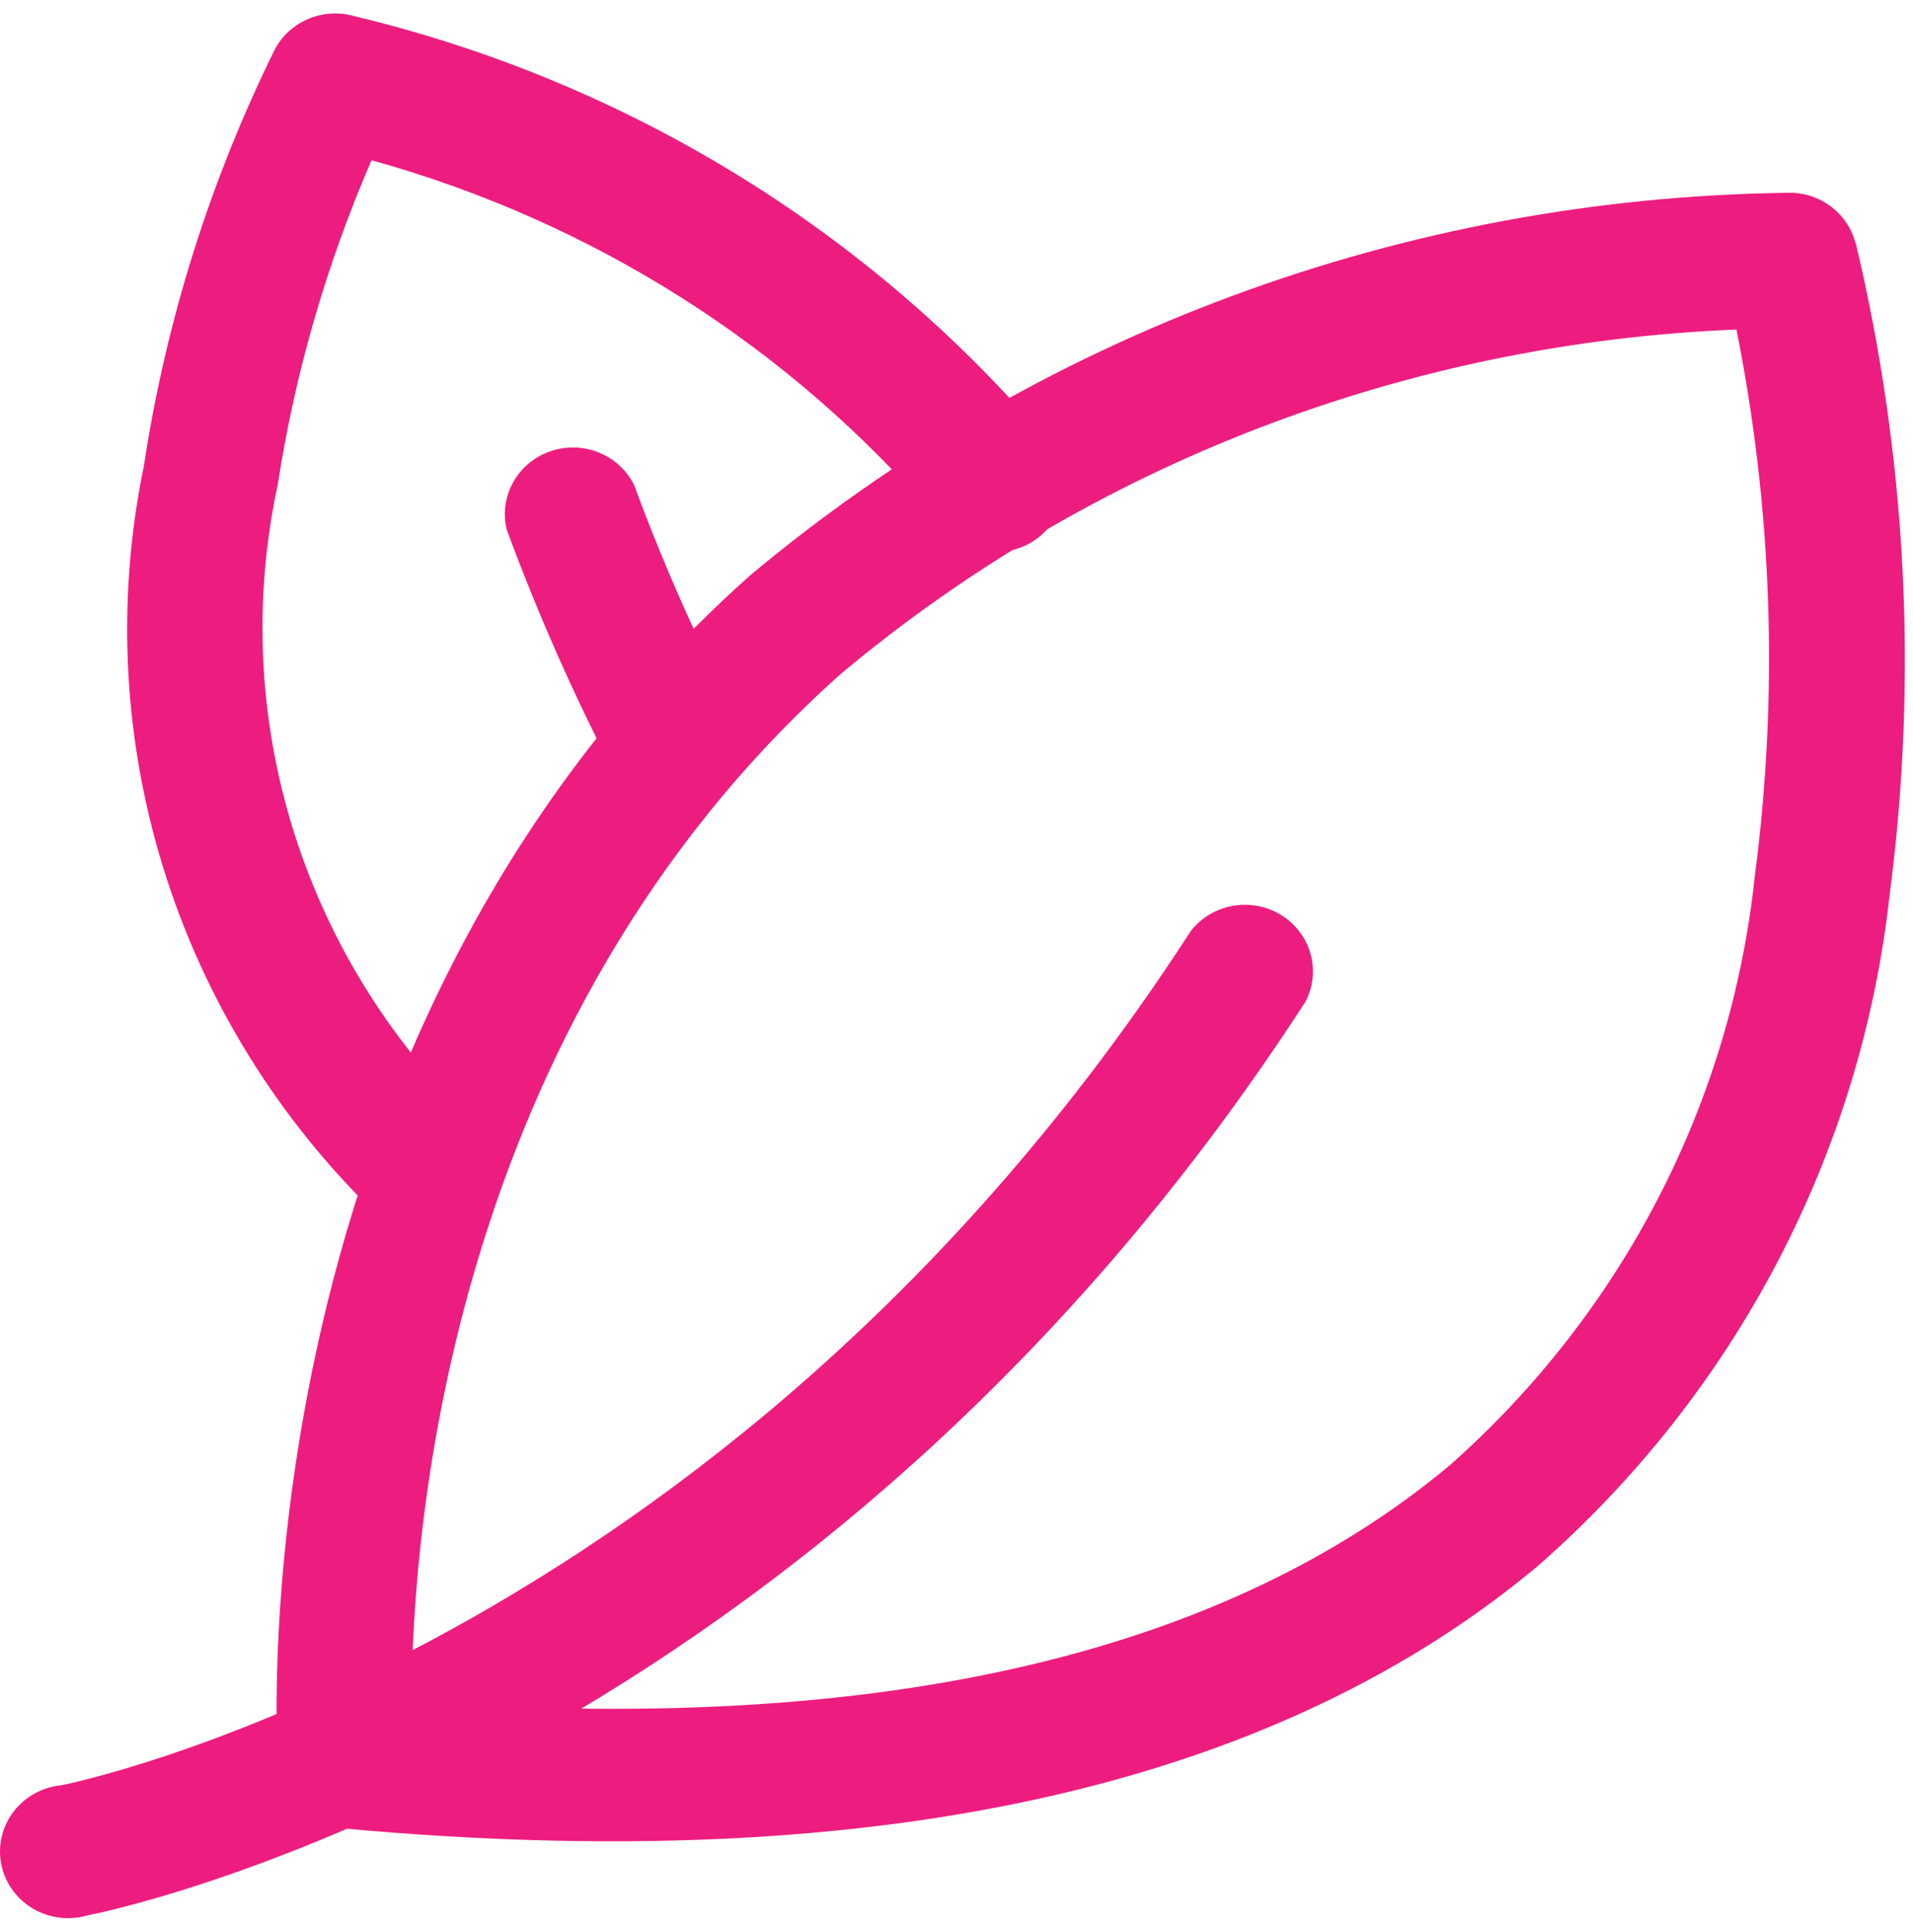
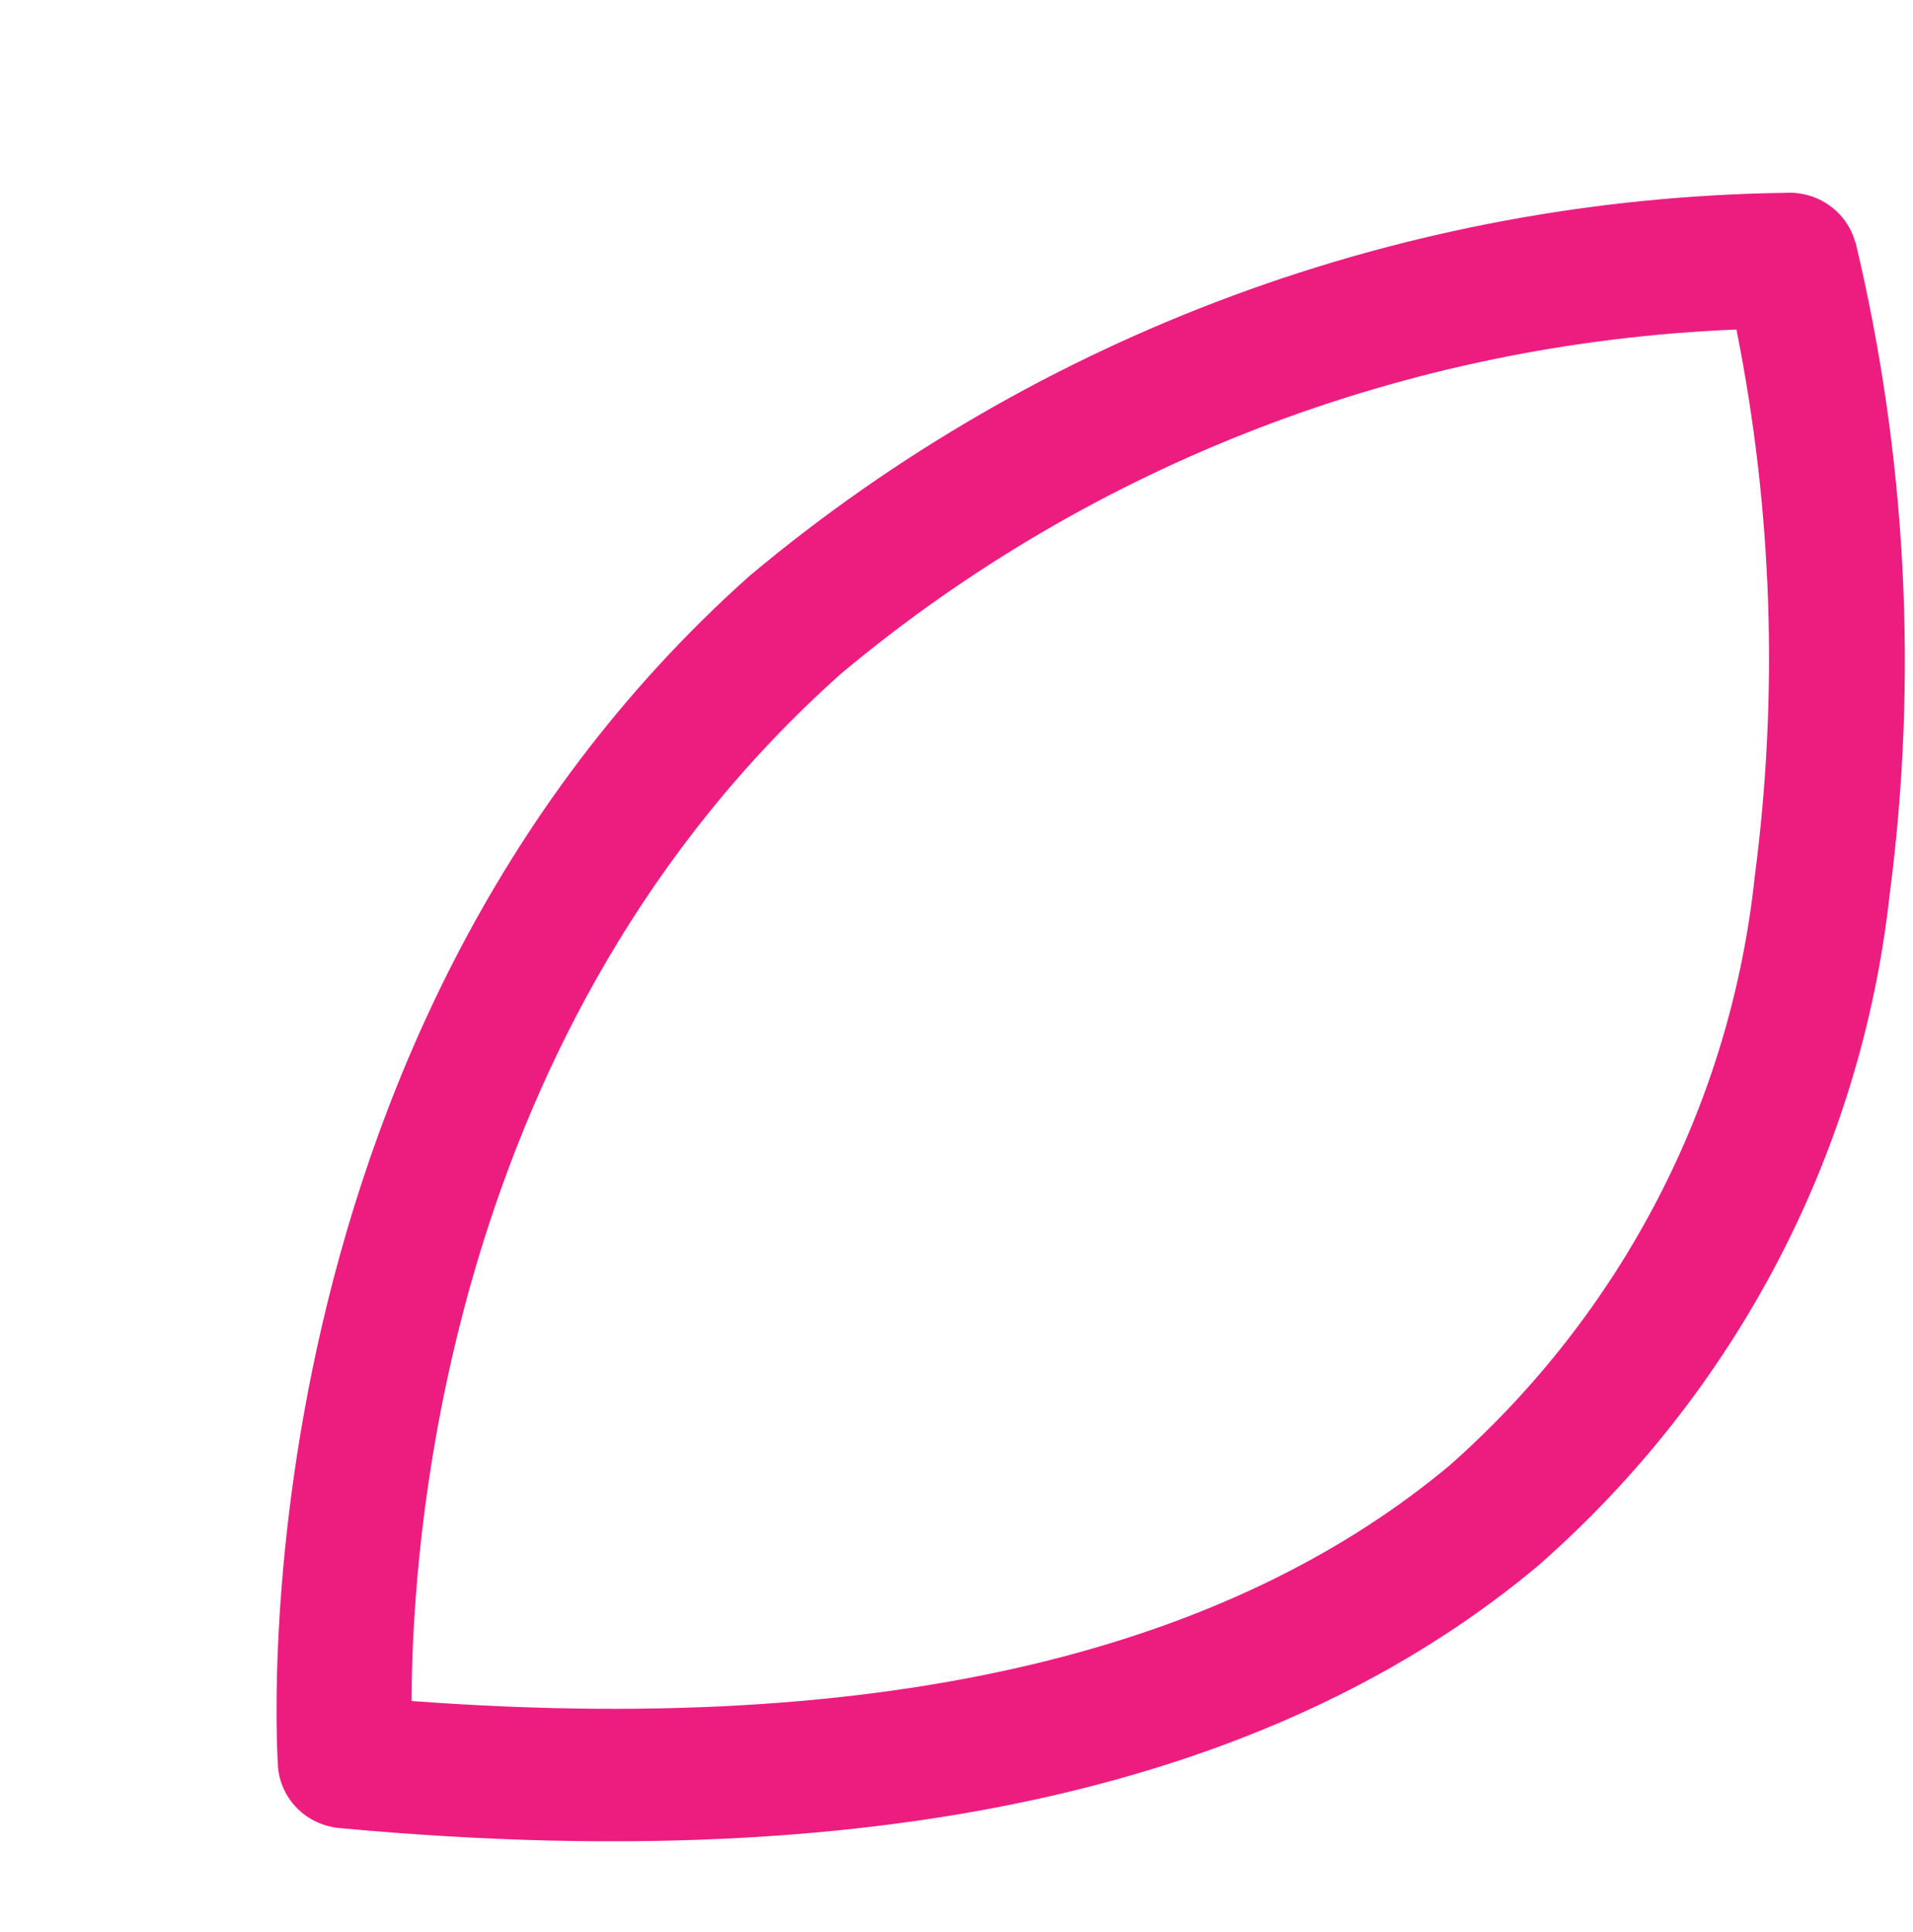
<svg xmlns="http://www.w3.org/2000/svg" width="102" height="103" viewBox="0 0 102 103" fill="none">
-   <path fill-rule="evenodd" clip-rule="evenodd" d="M4.671 102.133C4.186 102.275 3.675 102.317 3.173 102.255C2.67 102.192 2.187 102.028 1.753 101.771C1.319 101.515 0.945 101.173 0.655 100.766C0.365 100.36 0.164 99.898 0.067 99.411C-0.03 98.924 -0.022 98.423 0.091 97.939C0.204 97.456 0.419 97 0.722 96.603C1.025 96.206 1.41 95.875 1.851 95.632C2.293 95.389 2.782 95.239 3.286 95.193C3.286 95.193 38.462 88.318 63.505 49.626C64.058 48.926 64.858 48.453 65.749 48.299C66.639 48.146 67.556 48.324 68.319 48.798C69.083 49.273 69.638 50.009 69.876 50.863C70.114 51.717 70.018 52.628 69.606 53.416C42.677 94.985 4.671 102.133 4.671 102.133Z" fill="#ED1D80" />
-   <path fill-rule="evenodd" clip-rule="evenodd" d="M39.249 38.134C39.579 38.956 39.584 39.87 39.264 40.696C38.943 41.522 38.32 42.201 37.515 42.601C36.711 43.002 35.783 43.094 34.913 42.86C34.043 42.627 33.293 42.084 32.809 41.338C30.603 37.093 28.669 32.719 27.017 28.239C26.81 27.387 26.931 26.489 27.358 25.72C27.785 24.949 28.487 24.361 29.33 24.067C30.172 23.773 31.096 23.795 31.924 24.128C32.752 24.461 33.424 25.081 33.813 25.87C35.362 30.074 37.179 34.178 39.255 38.158L39.249 38.134Z" fill="#ED1D80" />
  <path fill-rule="evenodd" clip-rule="evenodd" d="M98.937 12.918C101.658 24.327 102.273 36.121 100.751 47.742C99.225 61.517 92.549 74.25 82.008 83.491C69.655 93.835 49.782 100.426 18.082 97.477C17.233 97.395 16.441 97.022 15.845 96.424C15.249 95.826 14.887 95.042 14.823 94.209C14.823 94.209 12.018 55.636 39.975 30.7C55.387 17.788 74.927 10.564 95.206 10.283C96.039 10.236 96.864 10.472 97.54 10.951C98.216 11.43 98.703 12.122 98.919 12.912L98.937 12.918ZM92.6 17.572C75.028 18.272 58.205 24.737 44.836 35.929C23.886 54.611 21.97 81.738 21.945 90.703C49.099 92.722 66.439 87.221 77.316 78.12C86.503 69.983 92.29 58.803 93.562 46.736C94.839 37.02 94.508 27.167 92.582 17.554L92.6 17.572Z" fill="#ED1D80" />
-   <path fill-rule="evenodd" clip-rule="evenodd" d="M55.718 23.414C56.071 23.771 56.343 24.198 56.517 24.665C56.691 25.132 56.763 25.63 56.728 26.126C56.693 26.622 56.552 27.105 56.315 27.545C56.077 27.984 55.748 28.37 55.349 28.677C54.949 28.984 54.488 29.205 53.996 29.327C53.504 29.449 52.991 29.468 52.49 29.383C51.99 29.298 51.514 29.112 51.092 28.835C50.67 28.559 50.312 28.198 50.041 27.778C42.175 18.527 31.637 11.823 19.81 8.545C17.409 14.08 15.729 19.889 14.81 25.836C13.483 31.989 13.78 38.373 15.674 44.382C17.568 50.392 20.995 55.83 25.633 60.181C26.241 60.832 26.58 61.683 26.584 62.566C26.587 63.449 26.254 64.302 25.65 64.958C25.046 65.614 24.214 66.026 23.316 66.114C22.419 66.202 21.52 65.959 20.796 65.433C15.268 60.312 11.163 53.896 8.868 46.791C6.572 39.687 6.162 32.126 7.675 24.823C8.846 17.125 11.198 9.644 14.653 2.635C15.039 1.905 15.672 1.329 16.444 1.005C17.216 0.681 18.079 0.629 18.885 0.859C33.324 4.32 46.25 12.223 55.766 23.408L55.718 23.414Z" fill="#ED1D80" />
</svg>